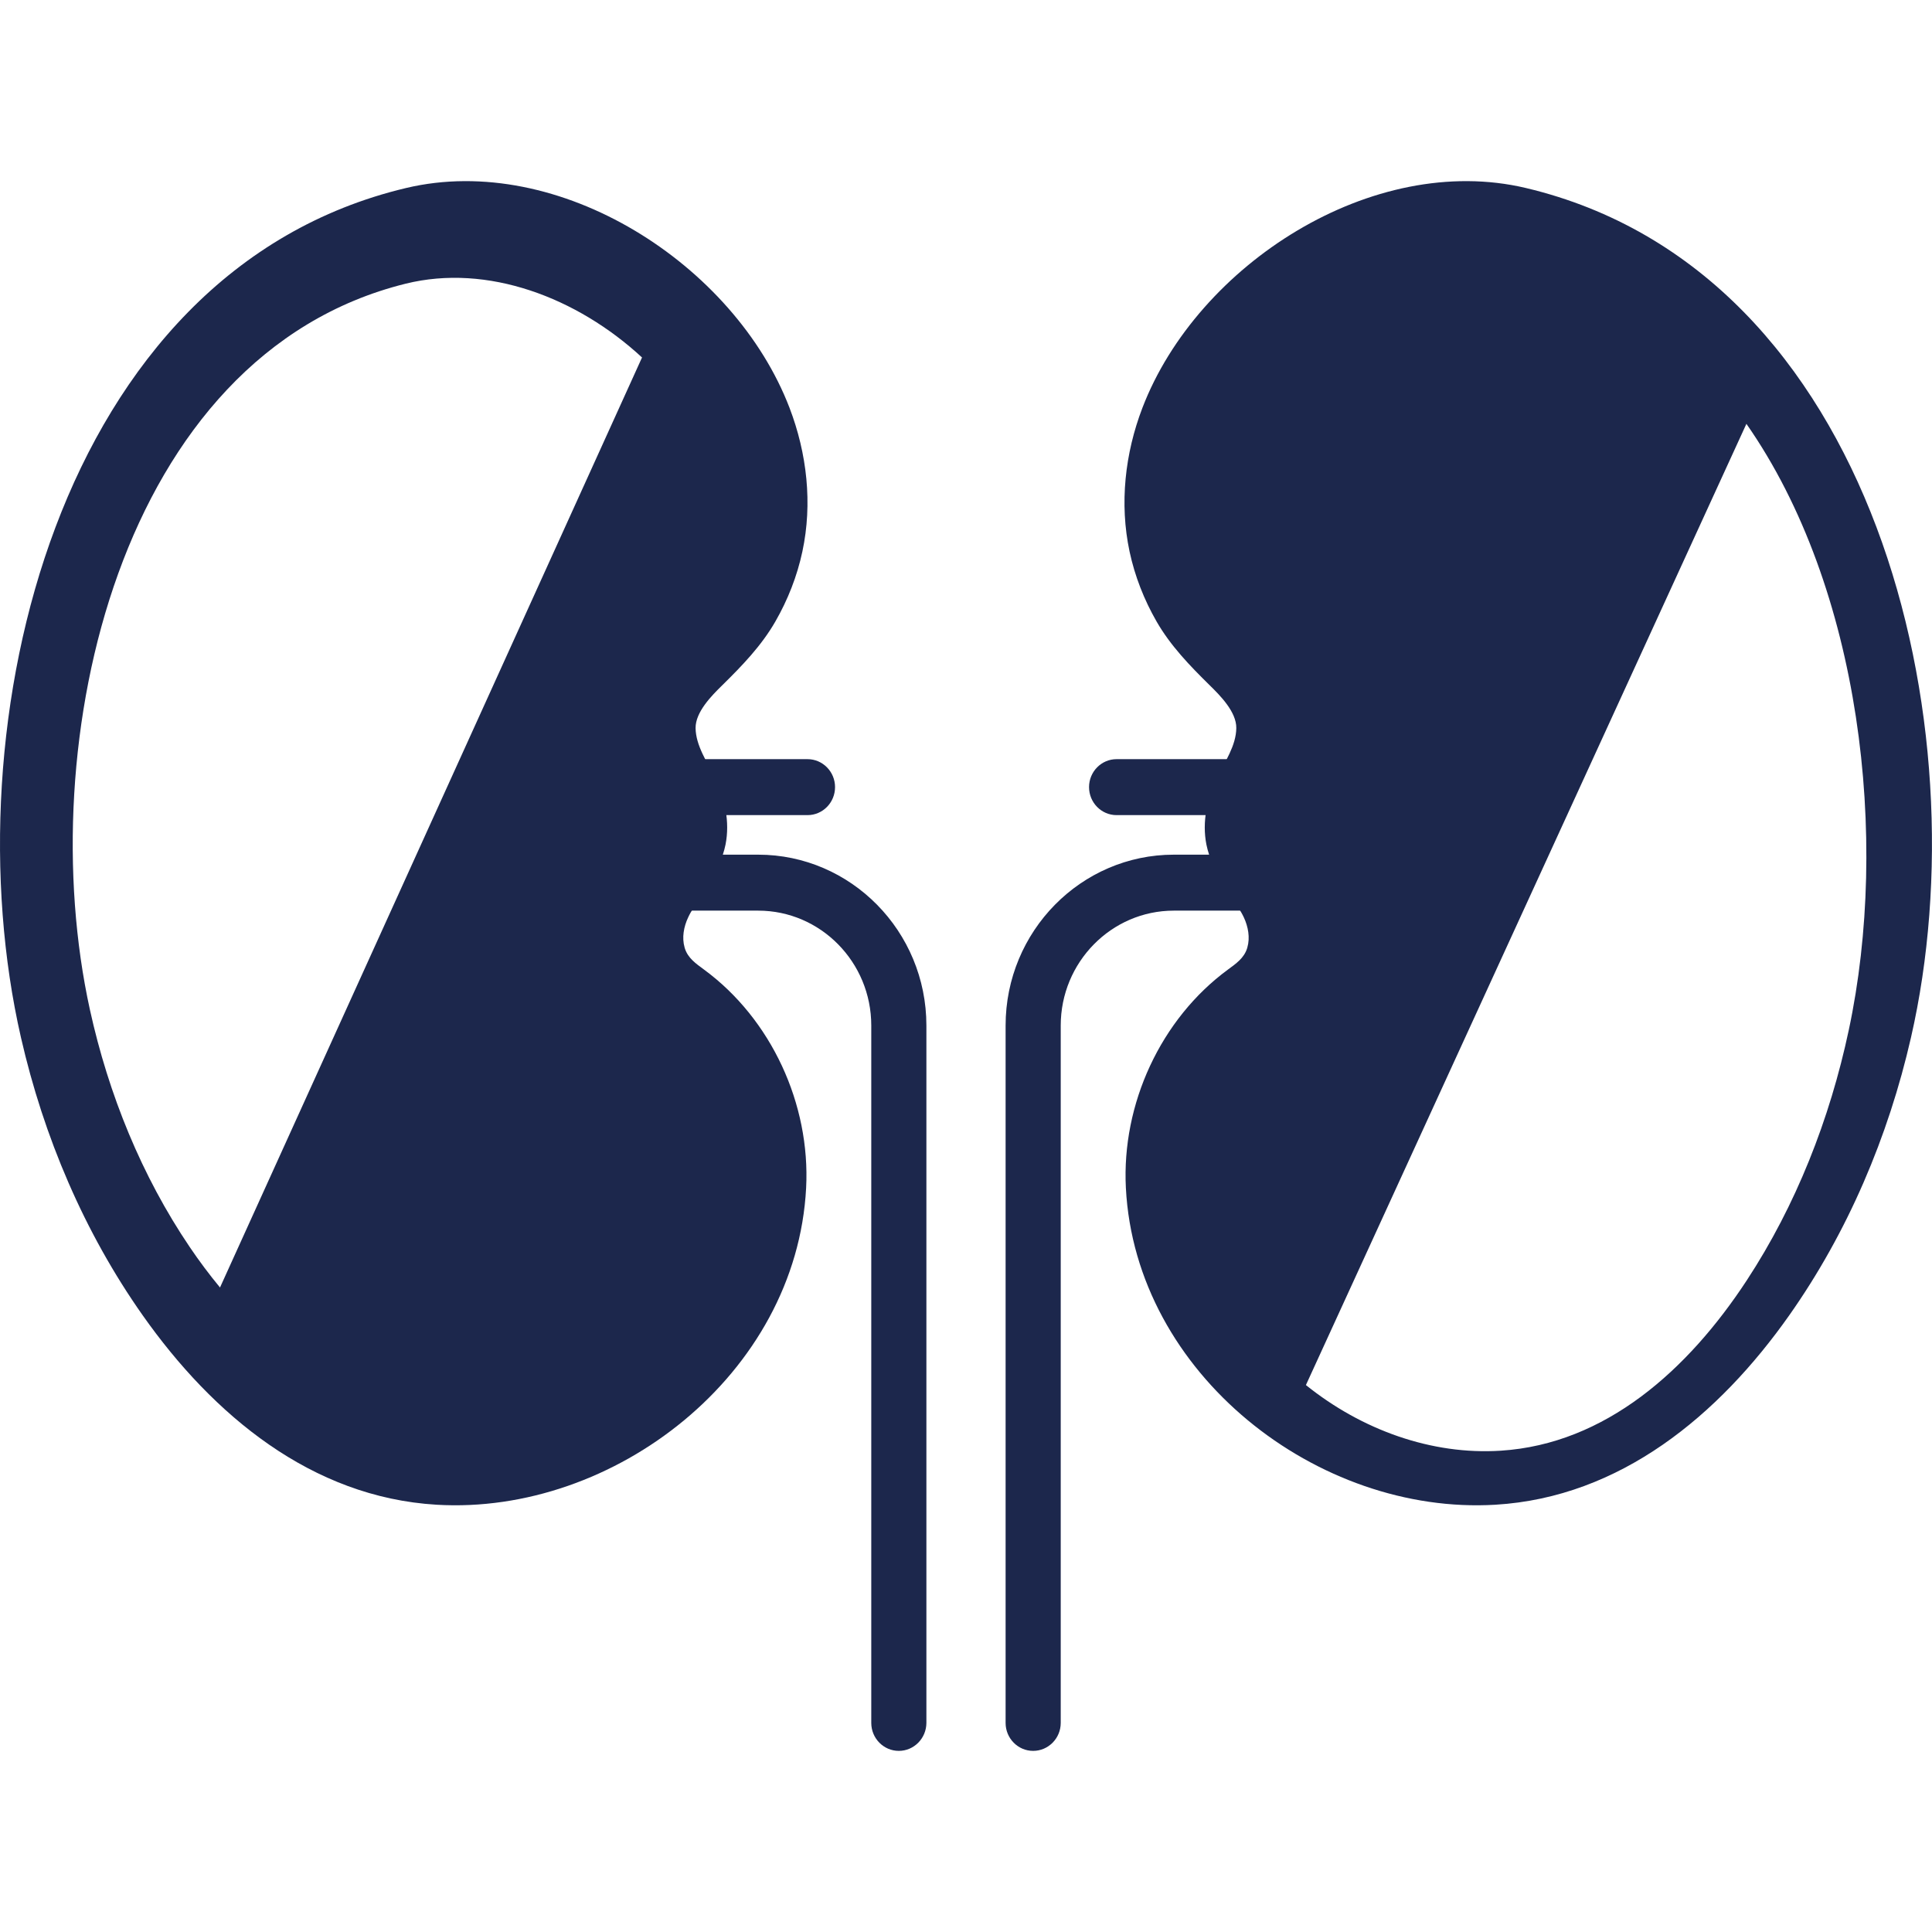
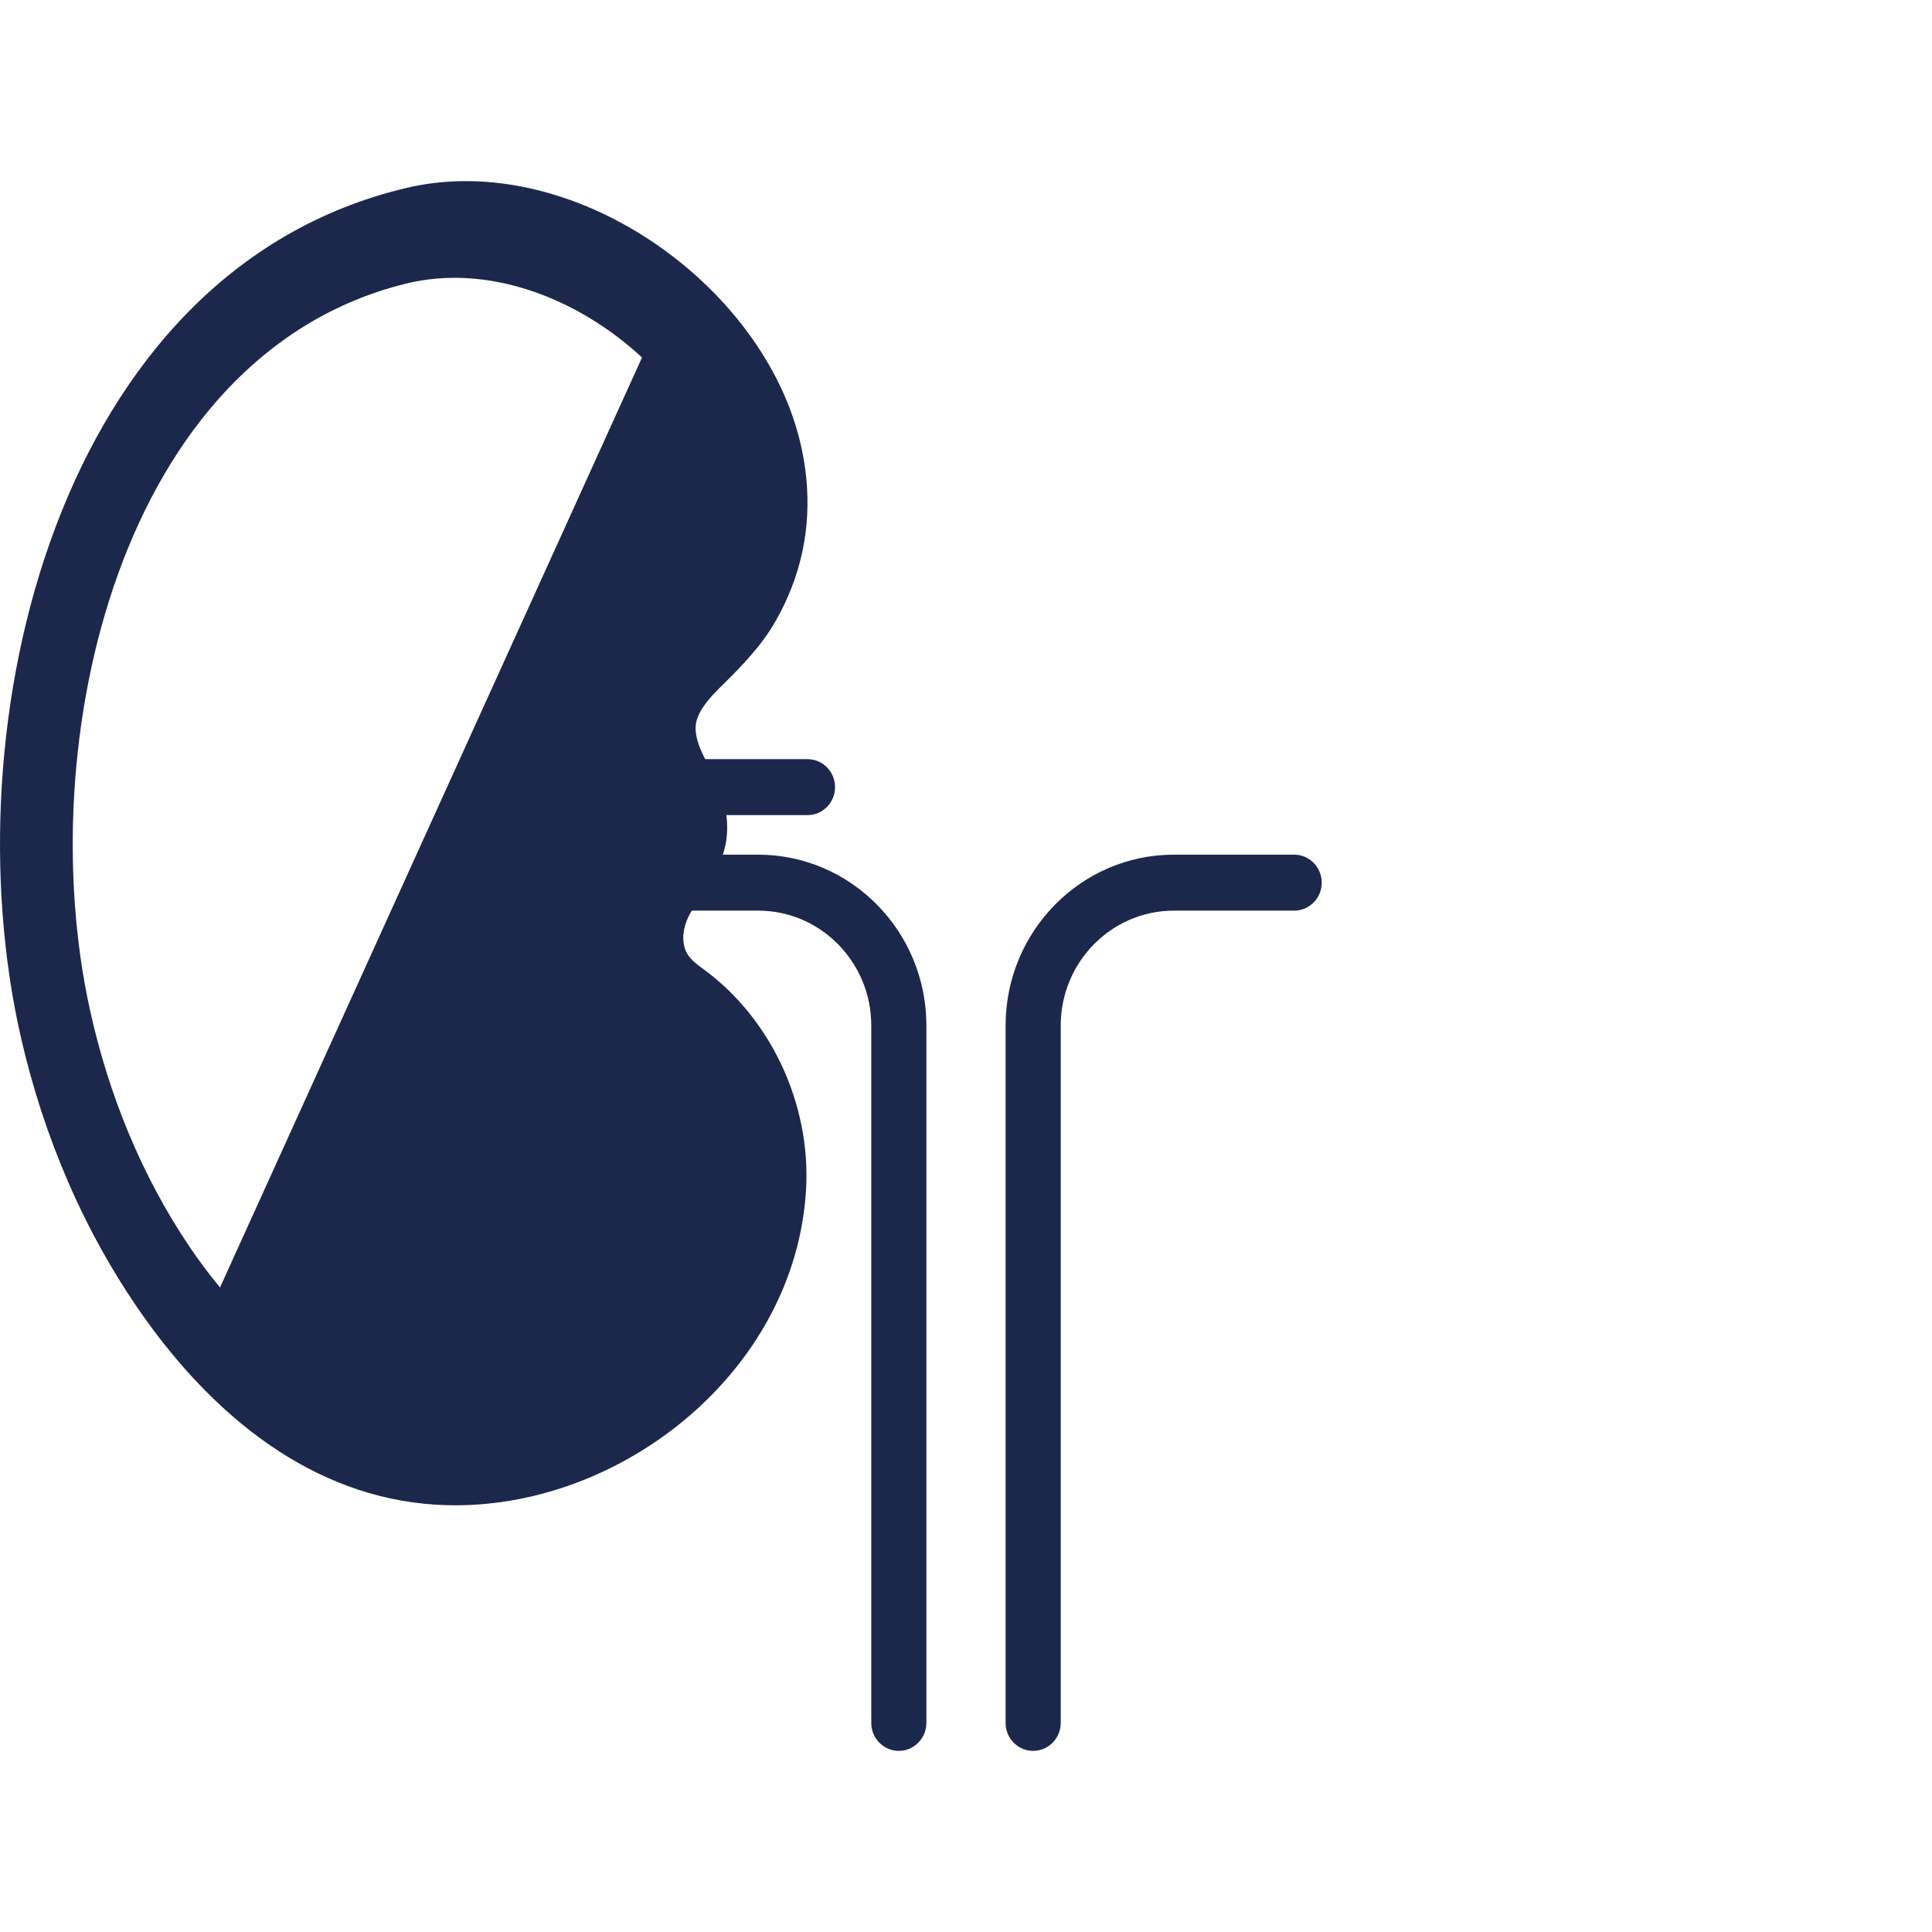
<svg xmlns="http://www.w3.org/2000/svg" width="32" height="32" viewBox="0 0 32 32" fill="none">
  <path d="M14.887 29C14.635 29 14.431 28.792 14.431 28.537V16.986C14.431 15.936 13.591 15.083 12.558 15.083H10.564C10.312 15.083 10.107 14.875 10.107 14.62C10.107 14.364 10.312 14.156 10.564 14.156H12.558C14.094 14.156 15.344 15.425 15.344 16.986V28.537C15.343 28.792 15.139 29 14.887 29Z" fill="#1C274C" />
  <path d="M17.112 29C16.86 29 16.656 28.792 16.656 28.537V16.986C16.656 15.425 17.906 14.156 19.442 14.156H21.436C21.688 14.156 21.892 14.364 21.892 14.62C21.892 14.875 21.688 15.083 21.436 15.083H19.442C18.409 15.083 17.569 15.937 17.569 16.986V28.537C17.569 28.792 17.364 29 17.112 29Z" fill="#1C274C" />
  <path d="M13.375 13.501H10.75C10.498 13.501 10.294 13.293 10.294 13.037C10.294 12.782 10.498 12.574 10.75 12.574H13.375C13.627 12.574 13.831 12.782 13.831 13.037C13.831 13.293 13.627 13.501 13.375 13.501Z" fill="#1C274C" />
-   <path d="M21.119 13.501H18.494C18.242 13.501 18.038 13.293 18.038 13.037C18.038 12.782 18.242 12.574 18.494 12.574H21.119C21.37 12.574 21.575 12.782 21.575 13.037C21.575 13.293 21.37 13.501 21.119 13.501Z" fill="#1C274C" />
  <path d="M6.726 3.114C9.263 2.512 12.166 4.379 13.077 6.755C13.366 7.51 13.46 8.34 13.29 9.135C13.203 9.543 13.049 9.935 12.842 10.295C12.61 10.698 12.292 11.026 11.963 11.35C11.788 11.521 11.519 11.792 11.521 12.059C11.525 12.351 11.713 12.621 11.837 12.873C12.006 13.217 12.092 13.613 12.017 13.989C11.971 14.214 11.871 14.418 11.756 14.612C11.701 14.706 11.665 14.796 11.599 14.882C11.523 14.98 11.45 15.082 11.398 15.195C11.325 15.35 11.292 15.53 11.339 15.693C11.34 15.697 11.341 15.701 11.342 15.704C11.393 15.87 11.528 15.961 11.659 16.058C12.775 16.877 13.424 18.288 13.352 19.675C13.192 22.761 10.17 25.099 7.23 24.923C5.16 24.799 3.53 23.44 2.365 21.788C1.395 20.412 0.723 18.829 0.347 17.184C-0.834 12.024 0.929 4.491 6.726 3.114ZM10.634 5.921C9.558 4.926 8.074 4.363 6.718 4.699C1.966 5.876 0.521 12.314 1.489 16.723C1.798 18.129 2.348 19.481 3.144 20.657C3.3 20.888 3.467 21.111 3.644 21.325L10.634 5.921Z" fill="#1C274C" />
-   <path d="M18.922 6.755C19.833 4.379 22.737 2.512 25.274 3.114C31.071 4.491 32.834 12.025 31.652 17.184C31.276 18.829 30.604 20.412 29.634 21.788C28.469 23.44 26.839 24.799 24.769 24.923C21.829 25.099 18.807 22.761 18.648 19.675C18.576 18.288 19.224 16.877 20.34 16.058C20.471 15.961 20.606 15.87 20.657 15.704C20.658 15.701 20.659 15.697 20.66 15.693C20.707 15.53 20.674 15.35 20.602 15.195C20.549 15.082 20.477 14.98 20.4 14.882C20.334 14.796 20.298 14.706 20.243 14.612C20.128 14.418 20.028 14.214 19.982 13.989C19.907 13.613 19.993 13.217 20.162 12.873C20.286 12.621 20.474 12.351 20.477 12.059C20.48 11.792 20.211 11.521 20.036 11.35C19.707 11.026 19.389 10.698 19.157 10.295C18.95 9.935 18.796 9.543 18.709 9.135C18.54 8.34 18.633 7.509 18.922 6.755ZM21.63 22.941C22.556 23.686 23.715 24.102 24.858 24.028C26.592 23.917 27.958 22.693 28.933 21.205C29.745 19.966 30.307 18.541 30.622 17.059C31.296 13.895 30.826 9.741 28.926 7.02L21.63 22.941Z" fill="#1C274C" />
</svg>